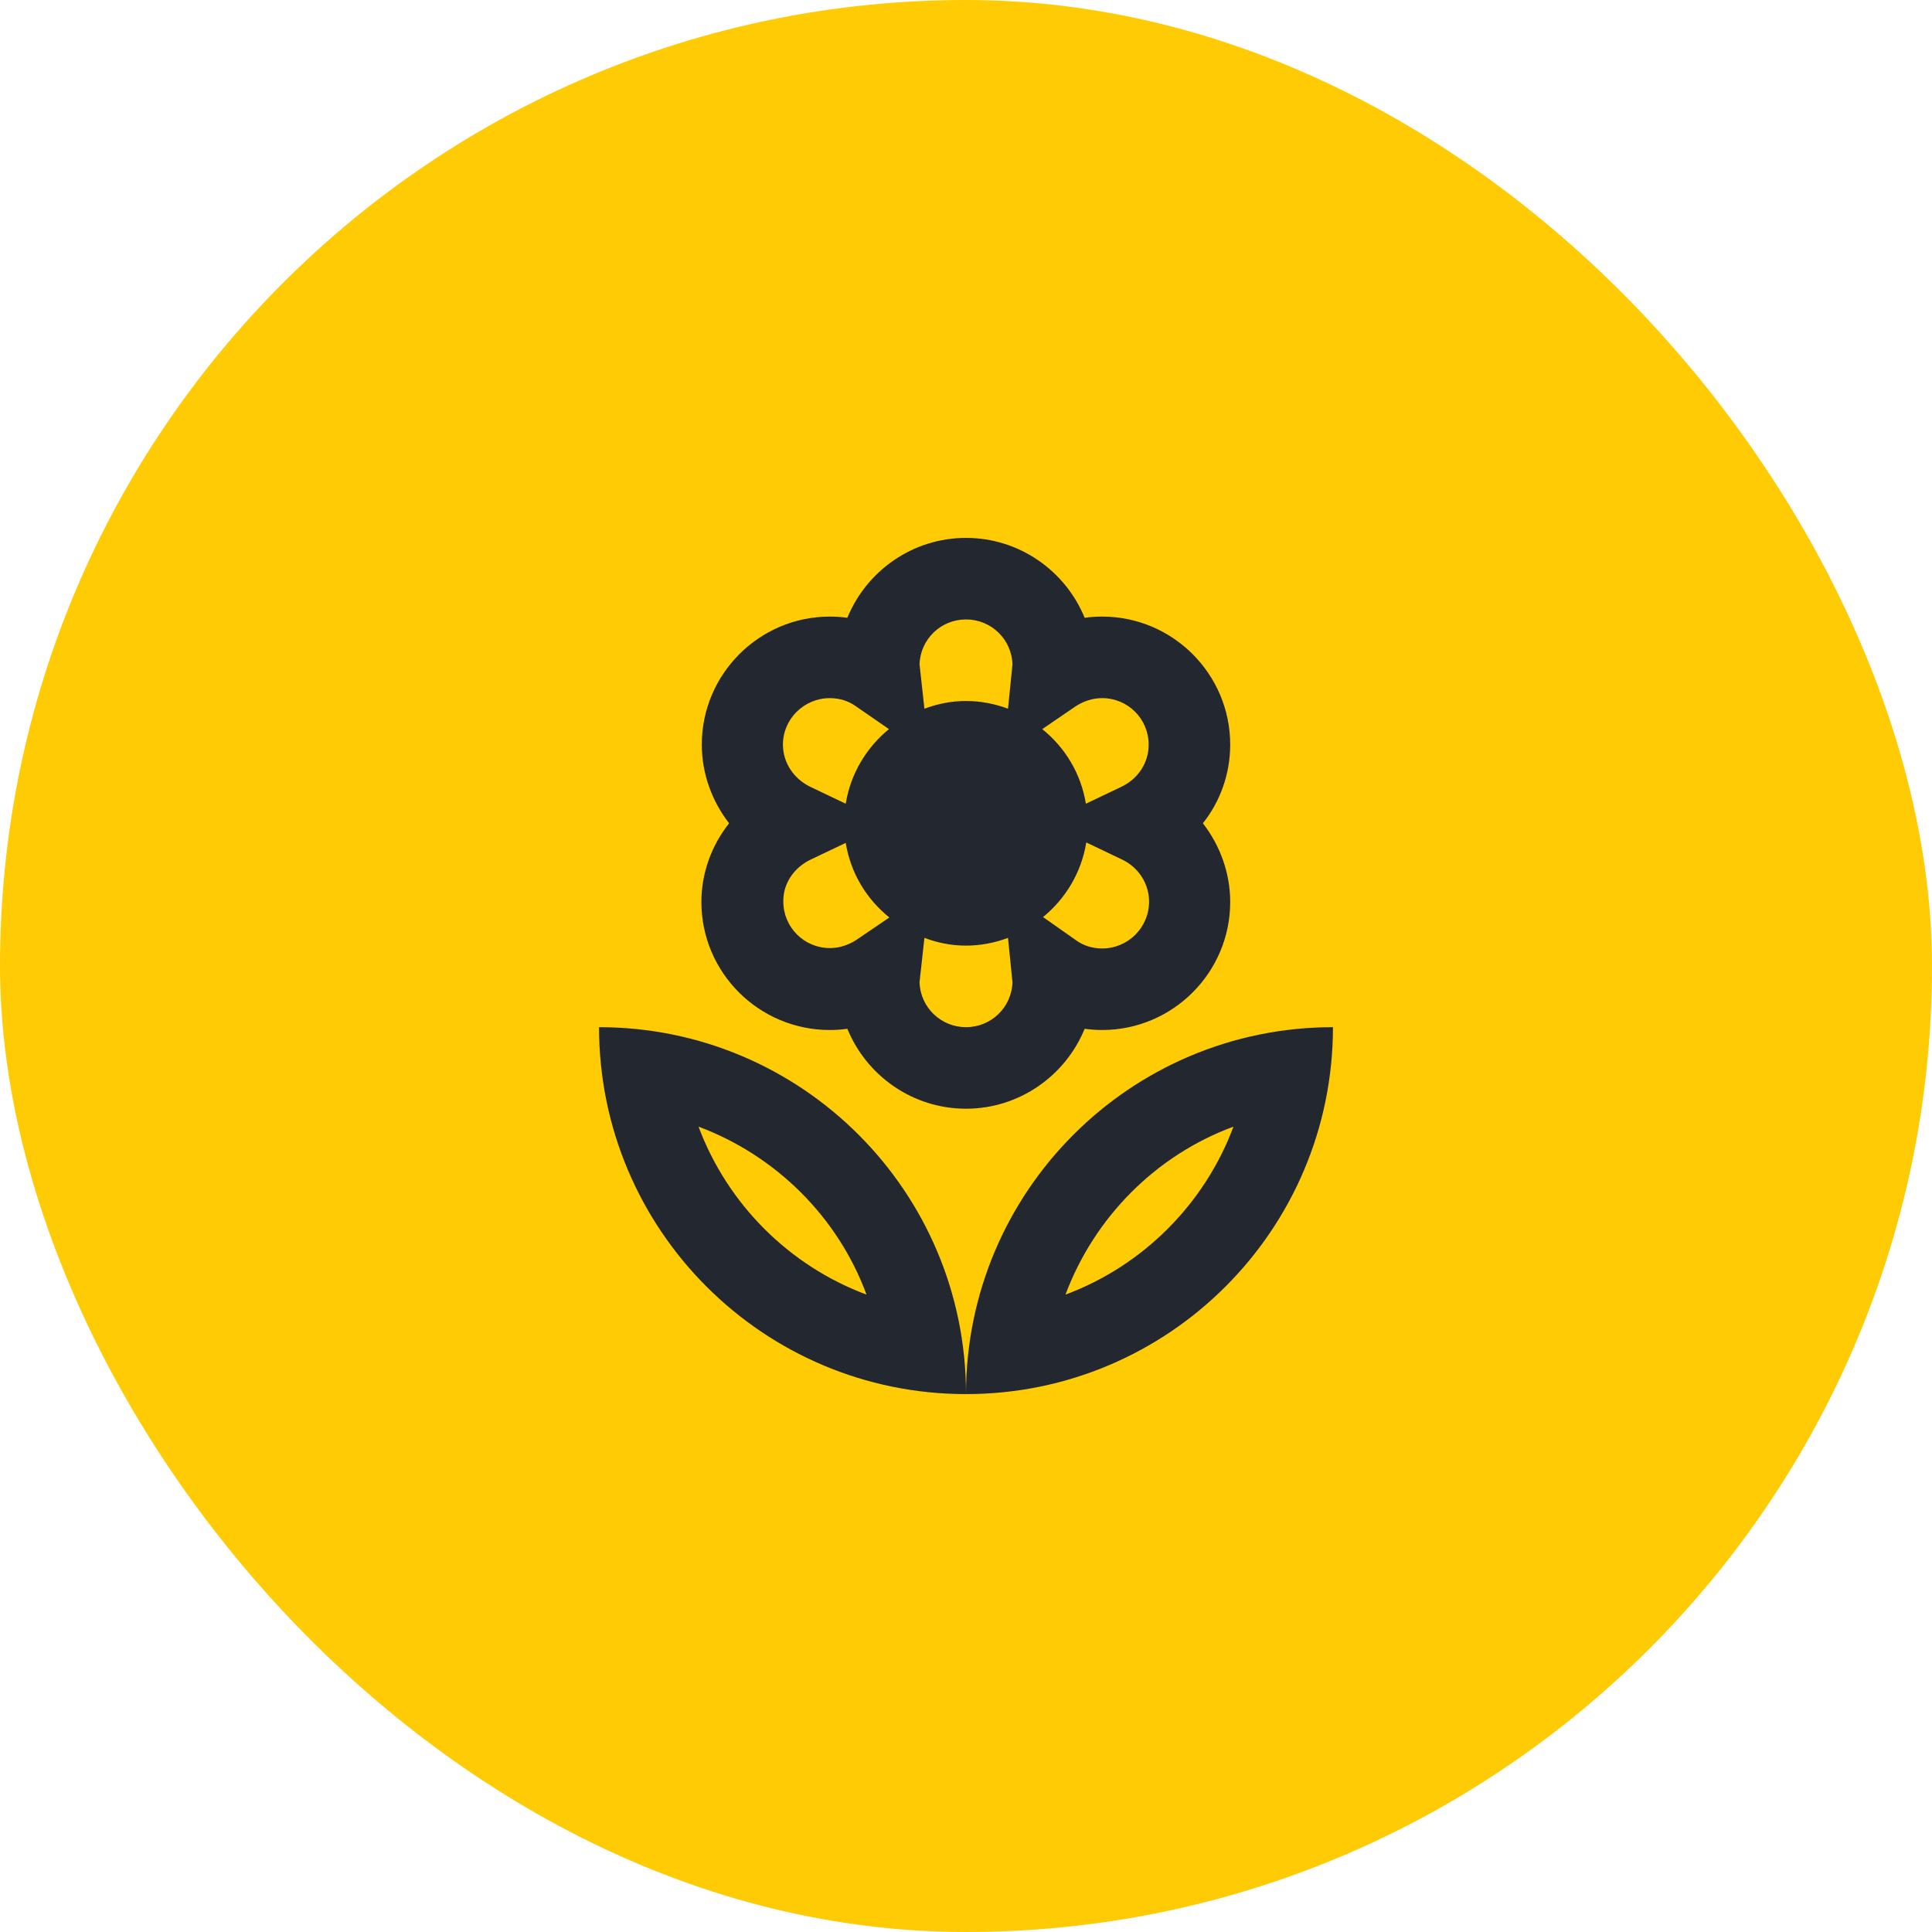
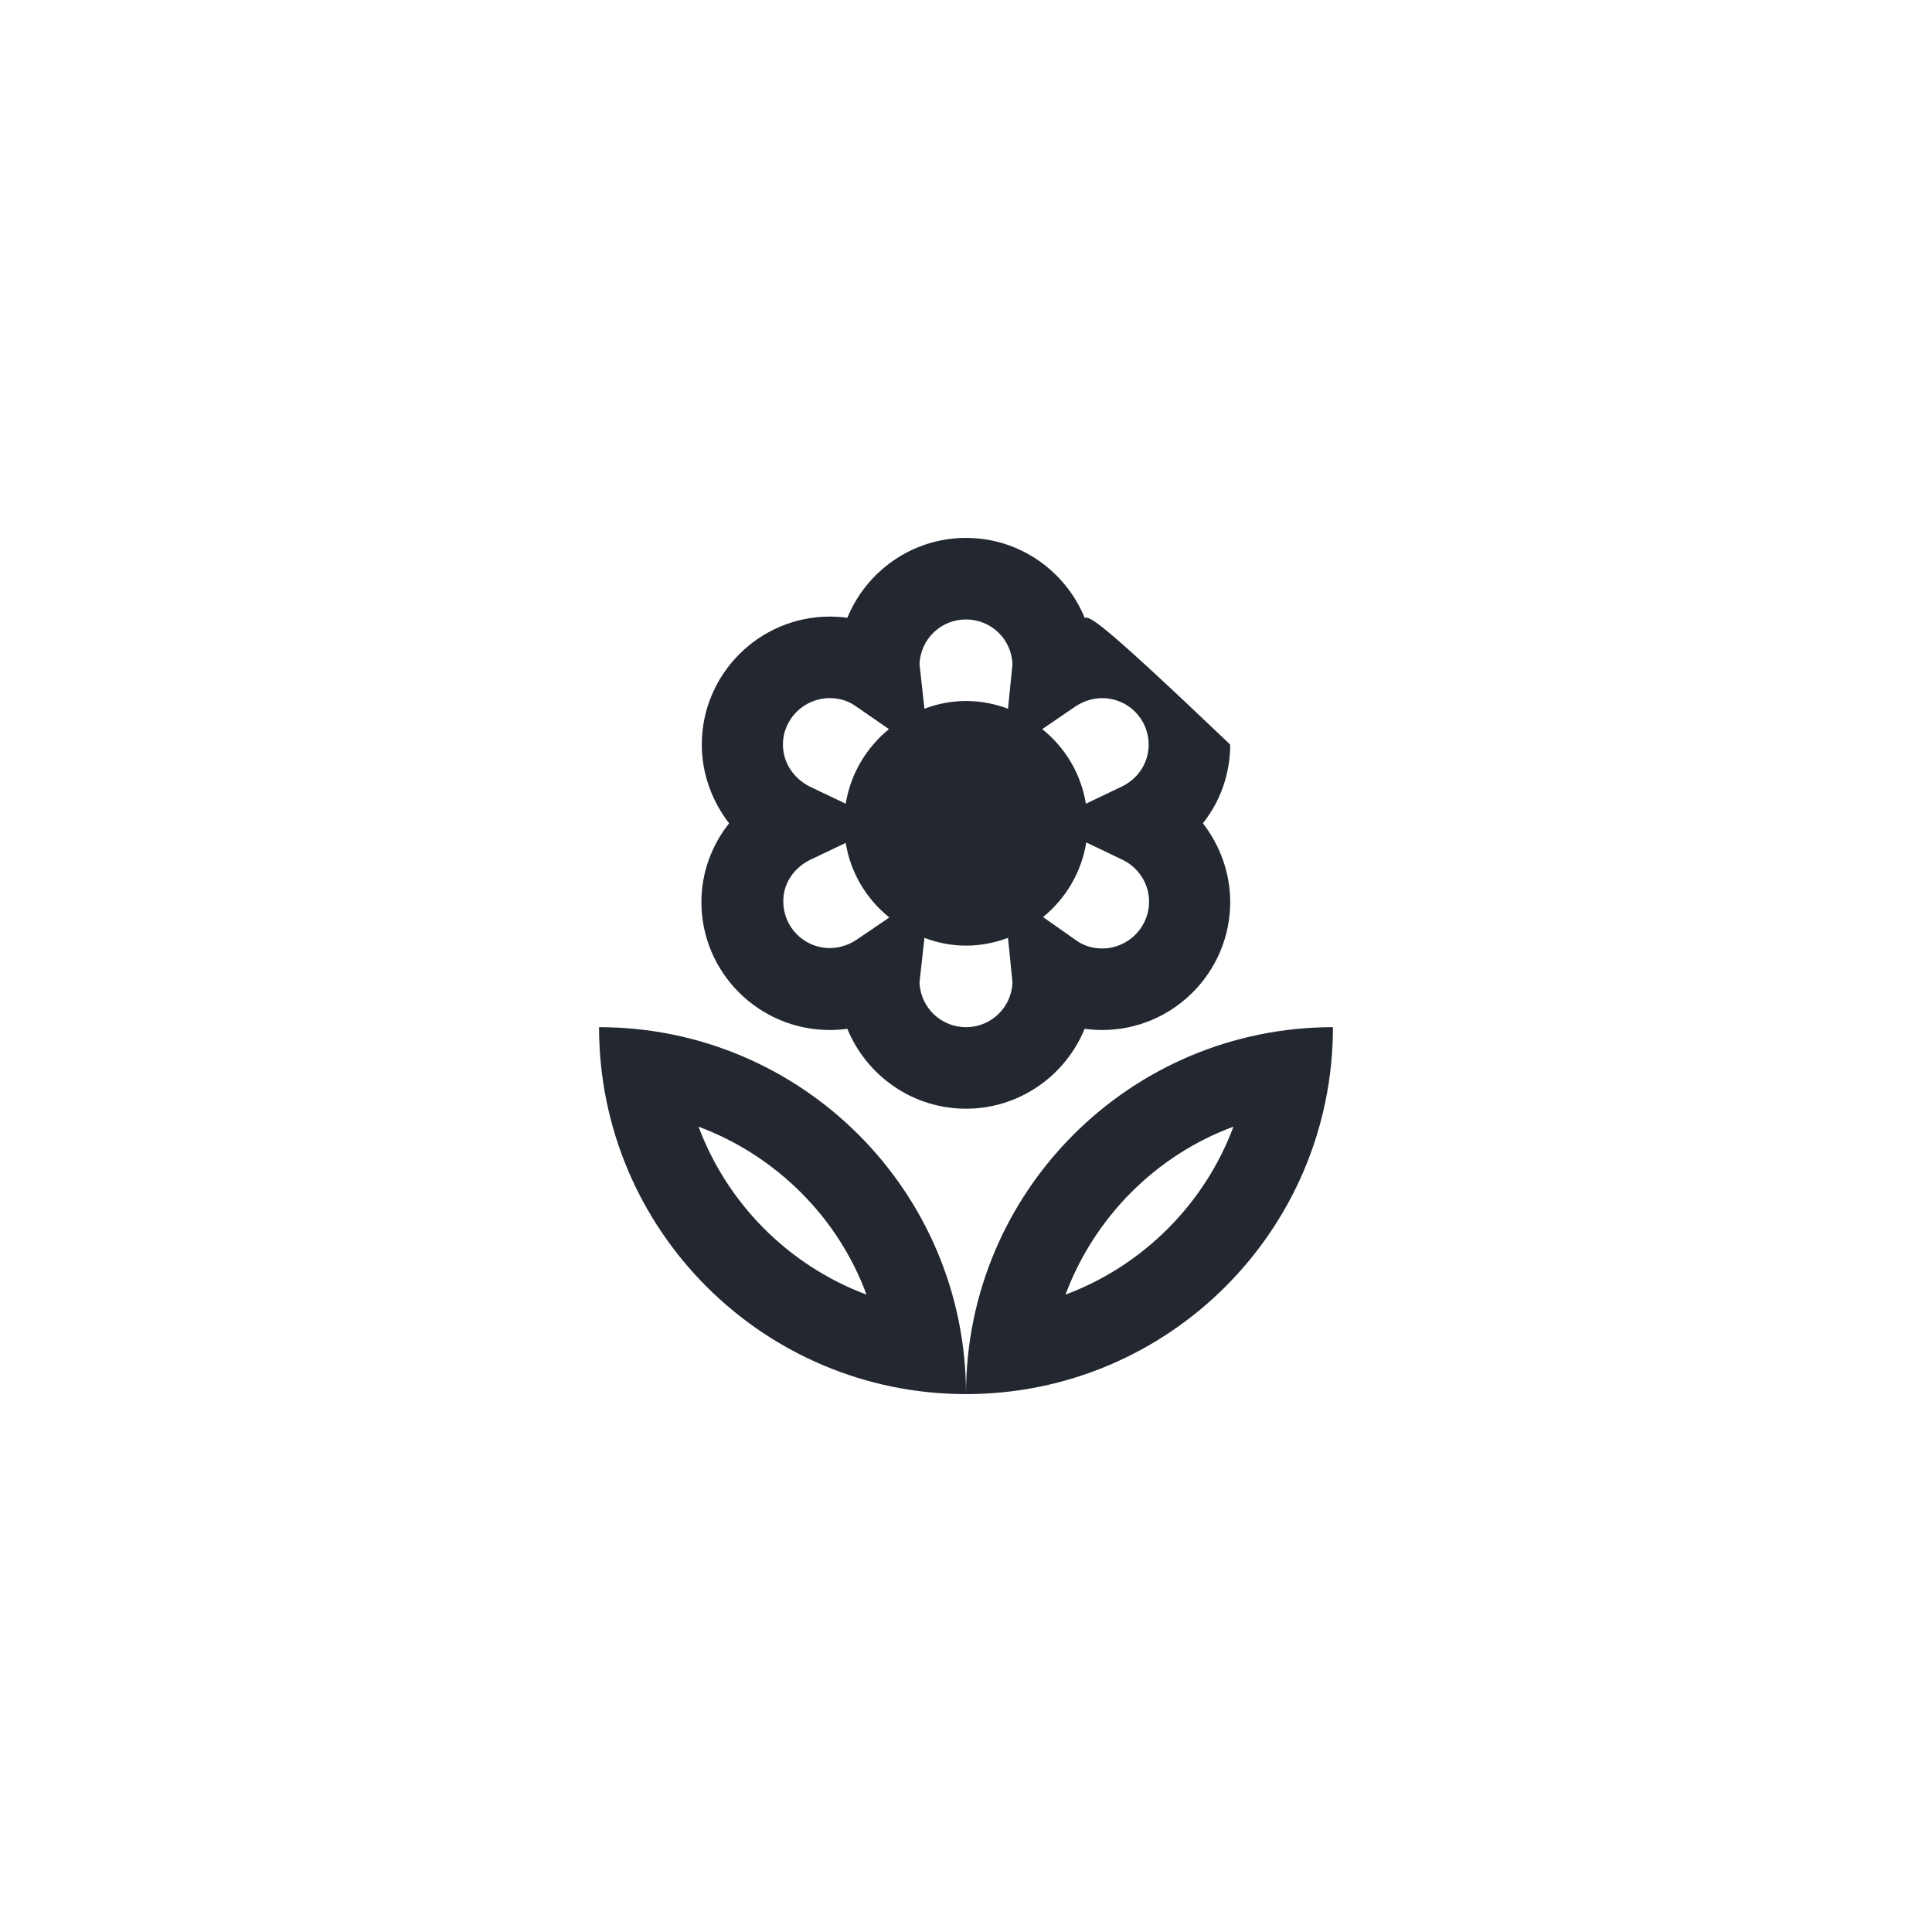
<svg xmlns="http://www.w3.org/2000/svg" width="77" height="77" viewBox="0 0 77 77" fill="none">
-   <rect width="77" height="77" rx="38.5" fill="#FFCB05" />
-   <path fill-rule="evenodd" clip-rule="evenodd" d="M33.072 41.051C33.316 41.051 33.544 41.035 33.771 41.002C34.535 42.871 36.371 44.188 38.5 44.188C40.629 44.188 42.465 42.871 43.229 41.002C43.456 41.035 43.7 41.051 43.928 41.051C46.739 41.051 49.03 38.76 49.03 35.949C49.03 34.795 48.624 33.69 47.941 32.812C48.64 31.935 49.03 30.83 49.03 29.676C49.03 26.865 46.739 24.574 43.928 24.574C43.684 24.574 43.456 24.59 43.229 24.622C42.465 22.754 40.629 21.438 38.5 21.438C36.371 21.438 34.535 22.754 33.771 24.622C33.544 24.59 33.3 24.574 33.072 24.574C30.261 24.574 27.97 26.865 27.97 29.676C27.97 30.83 28.376 31.935 29.059 32.812C28.36 33.69 27.954 34.795 27.954 35.949C27.954 38.76 30.245 41.051 33.072 41.051ZM38.5 40.938C37.492 40.938 36.68 40.141 36.648 39.15L36.843 37.379C37.362 37.574 37.915 37.688 38.5 37.688C39.085 37.688 39.654 37.574 40.174 37.379L40.352 39.15C40.32 40.141 39.508 40.938 38.5 40.938ZM42.888 37.476C43.18 37.688 43.538 37.801 43.928 37.801C44.951 37.801 45.796 36.972 45.796 35.932C45.796 35.218 45.374 34.568 44.724 34.259L43.294 33.576C43.099 34.779 42.465 35.819 41.571 36.55L42.888 37.476ZM42.871 28.149C43.196 27.938 43.554 27.824 43.928 27.824C44.951 27.824 45.78 28.652 45.78 29.676C45.78 30.391 45.374 31.025 44.708 31.35L43.278 32.032C43.083 30.83 42.449 29.79 41.539 29.059L42.871 28.149ZM40.352 26.475C40.32 25.484 39.508 24.688 38.5 24.688C37.492 24.688 36.68 25.484 36.648 26.475L36.843 28.246C37.362 28.051 37.915 27.938 38.5 27.938C39.085 27.938 39.654 28.051 40.174 28.246L40.352 26.475ZM33.072 27.824C33.462 27.824 33.82 27.938 34.112 28.149L35.429 29.059C34.535 29.79 33.901 30.83 33.706 32.032L32.276 31.35C31.626 31.025 31.204 30.391 31.204 29.676C31.204 28.652 32.049 27.824 33.072 27.824ZM33.706 33.593L32.276 34.275C31.626 34.6 31.204 35.234 31.22 35.932C31.22 36.956 32.049 37.785 33.072 37.785C33.446 37.785 33.804 37.671 34.129 37.46L35.445 36.566C34.535 35.835 33.901 34.795 33.706 33.593ZM38.5 55.562C46.576 55.562 53.125 49.014 53.125 40.938C45.049 40.938 38.5 47.486 38.5 55.562ZM23.875 40.938C23.875 49.014 30.424 55.562 38.5 55.562C38.5 47.486 31.951 40.938 23.875 40.938ZM42.465 51.597C43.619 48.51 46.073 46.04 49.16 44.903C48.006 47.99 45.553 50.444 42.465 51.597ZM27.84 44.903C30.928 46.056 33.398 48.51 34.535 51.597C31.448 50.444 28.994 47.99 27.84 44.903Z" fill="#232830" />
+   <path fill-rule="evenodd" clip-rule="evenodd" d="M33.072 41.051C33.316 41.051 33.544 41.035 33.771 41.002C34.535 42.871 36.371 44.188 38.5 44.188C40.629 44.188 42.465 42.871 43.229 41.002C43.456 41.035 43.7 41.051 43.928 41.051C46.739 41.051 49.03 38.76 49.03 35.949C49.03 34.795 48.624 33.69 47.941 32.812C48.64 31.935 49.03 30.83 49.03 29.676C43.684 24.574 43.456 24.59 43.229 24.622C42.465 22.754 40.629 21.438 38.5 21.438C36.371 21.438 34.535 22.754 33.771 24.622C33.544 24.59 33.3 24.574 33.072 24.574C30.261 24.574 27.97 26.865 27.97 29.676C27.97 30.83 28.376 31.935 29.059 32.812C28.36 33.69 27.954 34.795 27.954 35.949C27.954 38.76 30.245 41.051 33.072 41.051ZM38.5 40.938C37.492 40.938 36.68 40.141 36.648 39.15L36.843 37.379C37.362 37.574 37.915 37.688 38.5 37.688C39.085 37.688 39.654 37.574 40.174 37.379L40.352 39.15C40.32 40.141 39.508 40.938 38.5 40.938ZM42.888 37.476C43.18 37.688 43.538 37.801 43.928 37.801C44.951 37.801 45.796 36.972 45.796 35.932C45.796 35.218 45.374 34.568 44.724 34.259L43.294 33.576C43.099 34.779 42.465 35.819 41.571 36.55L42.888 37.476ZM42.871 28.149C43.196 27.938 43.554 27.824 43.928 27.824C44.951 27.824 45.78 28.652 45.78 29.676C45.78 30.391 45.374 31.025 44.708 31.35L43.278 32.032C43.083 30.83 42.449 29.79 41.539 29.059L42.871 28.149ZM40.352 26.475C40.32 25.484 39.508 24.688 38.5 24.688C37.492 24.688 36.68 25.484 36.648 26.475L36.843 28.246C37.362 28.051 37.915 27.938 38.5 27.938C39.085 27.938 39.654 28.051 40.174 28.246L40.352 26.475ZM33.072 27.824C33.462 27.824 33.82 27.938 34.112 28.149L35.429 29.059C34.535 29.79 33.901 30.83 33.706 32.032L32.276 31.35C31.626 31.025 31.204 30.391 31.204 29.676C31.204 28.652 32.049 27.824 33.072 27.824ZM33.706 33.593L32.276 34.275C31.626 34.6 31.204 35.234 31.22 35.932C31.22 36.956 32.049 37.785 33.072 37.785C33.446 37.785 33.804 37.671 34.129 37.46L35.445 36.566C34.535 35.835 33.901 34.795 33.706 33.593ZM38.5 55.562C46.576 55.562 53.125 49.014 53.125 40.938C45.049 40.938 38.5 47.486 38.5 55.562ZM23.875 40.938C23.875 49.014 30.424 55.562 38.5 55.562C38.5 47.486 31.951 40.938 23.875 40.938ZM42.465 51.597C43.619 48.51 46.073 46.04 49.16 44.903C48.006 47.99 45.553 50.444 42.465 51.597ZM27.84 44.903C30.928 46.056 33.398 48.51 34.535 51.597C31.448 50.444 28.994 47.99 27.84 44.903Z" fill="#232830" />
</svg>